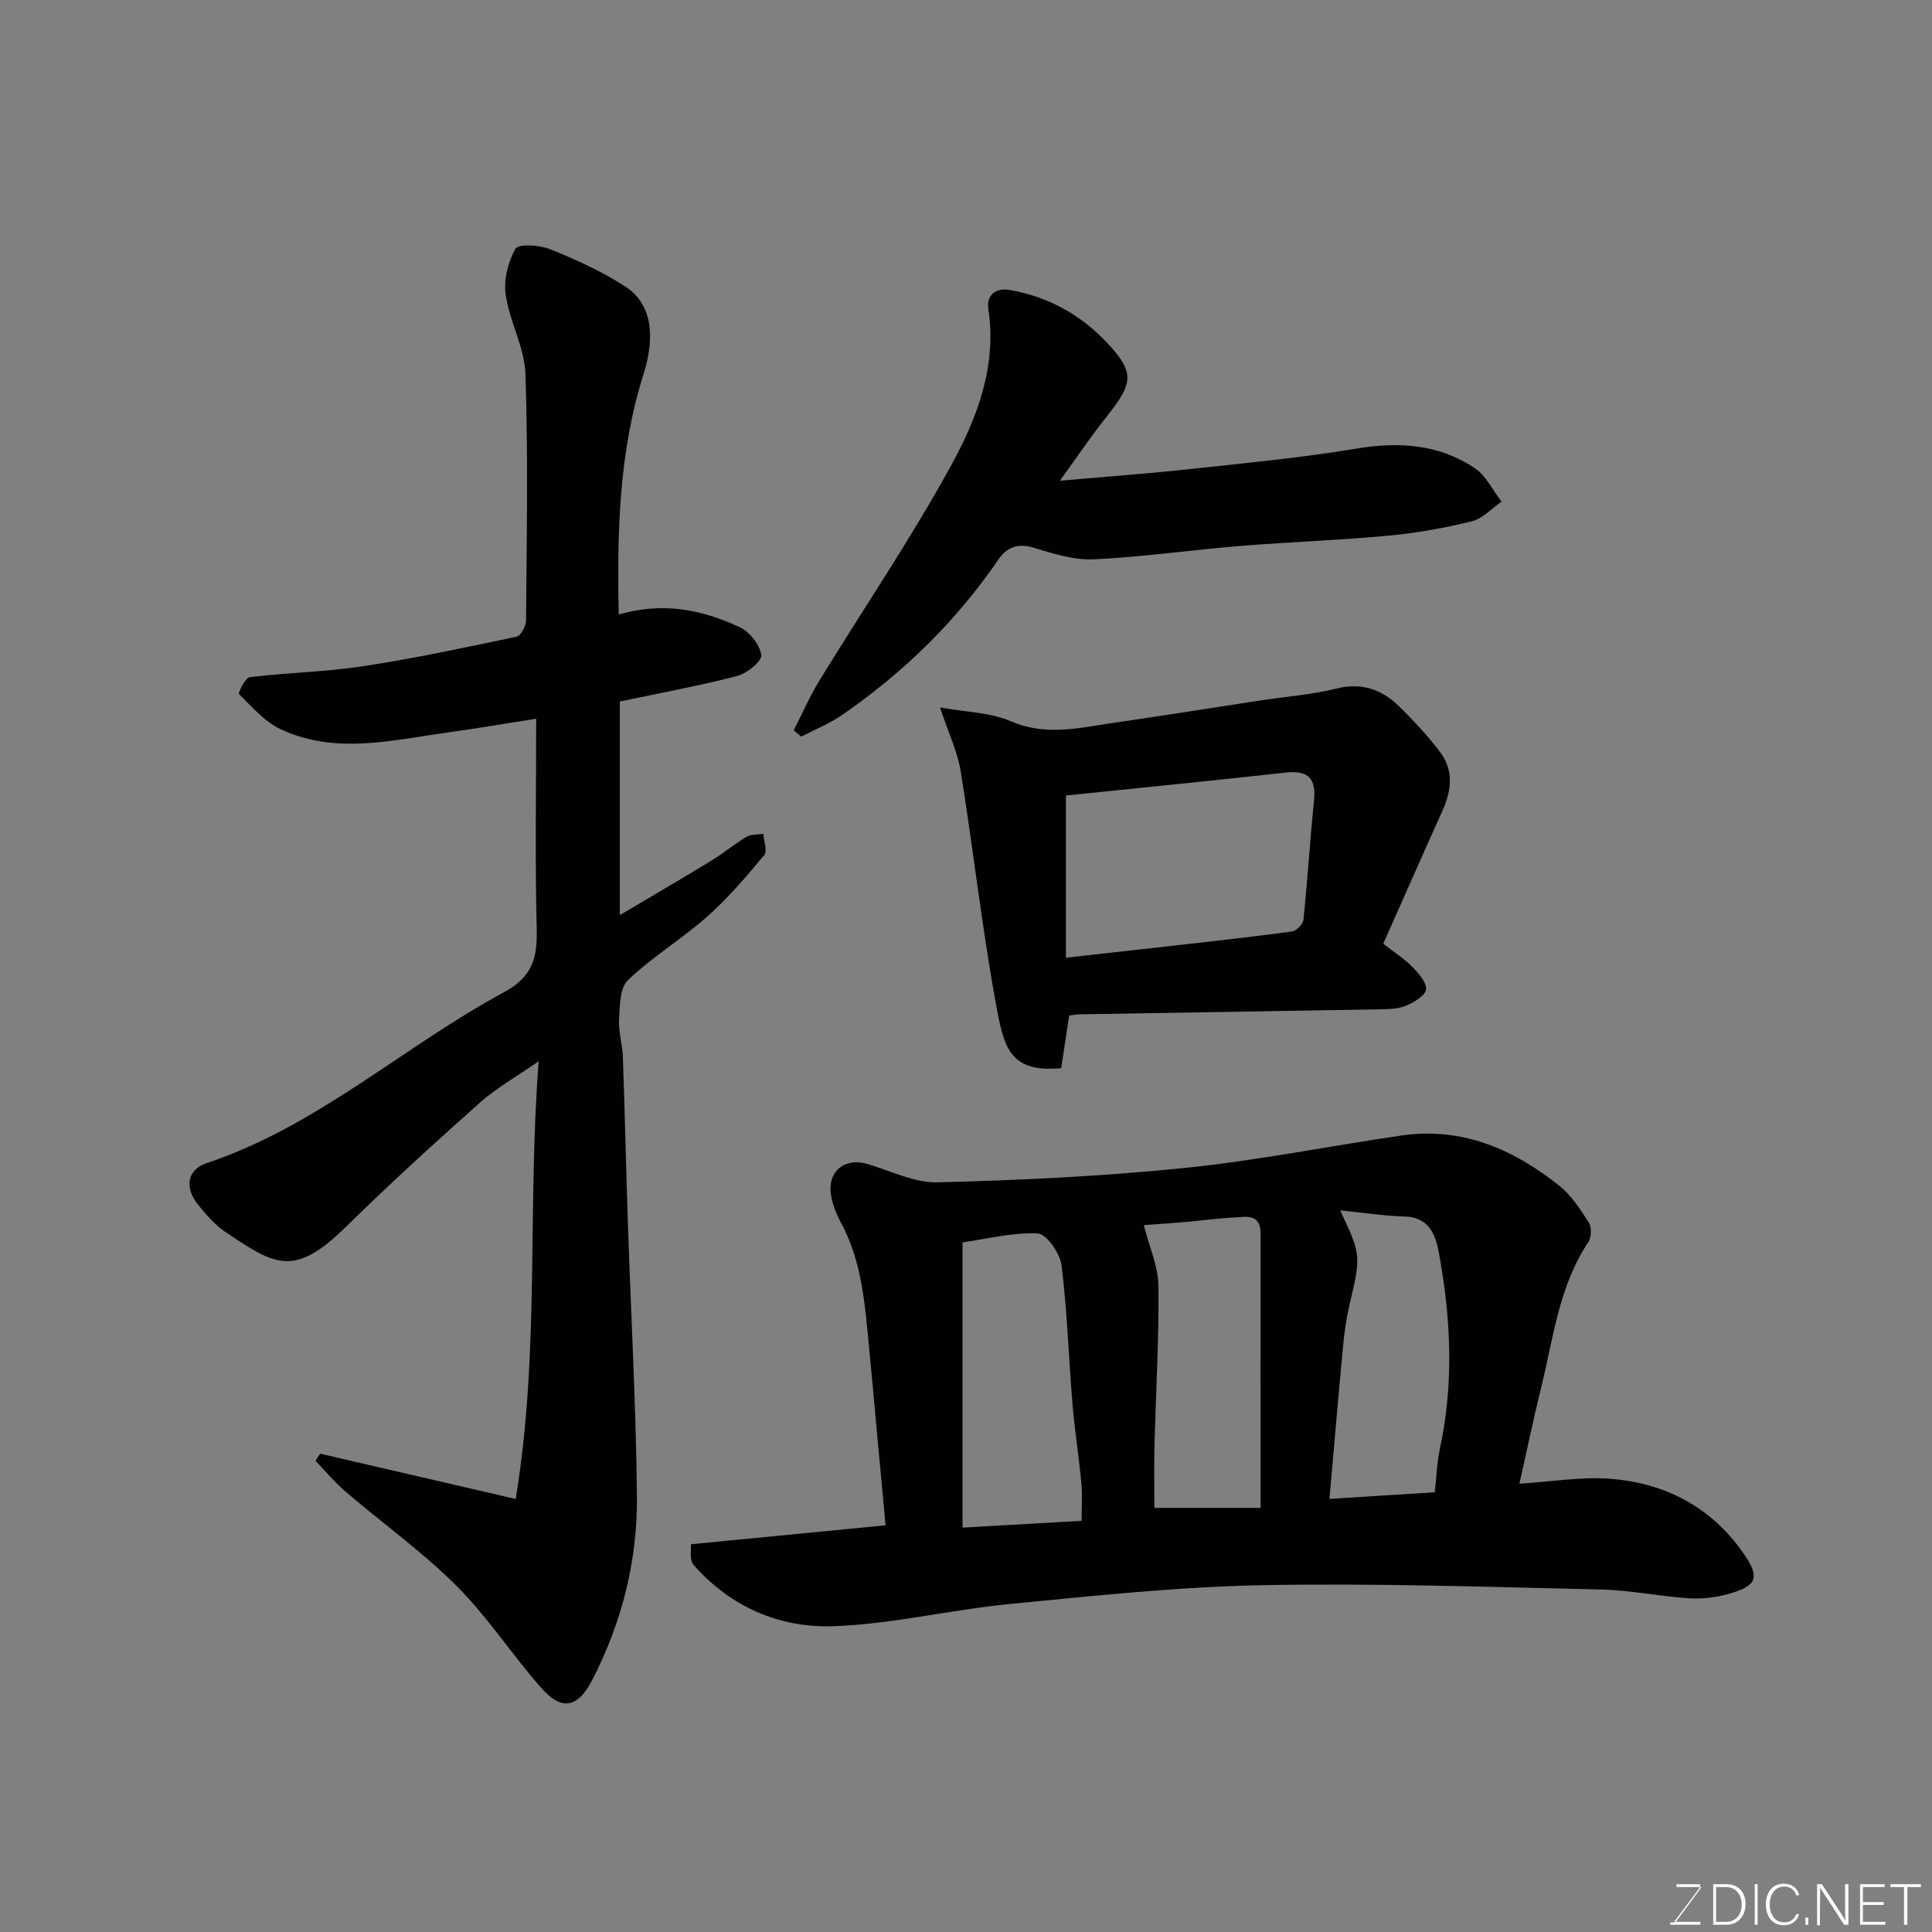
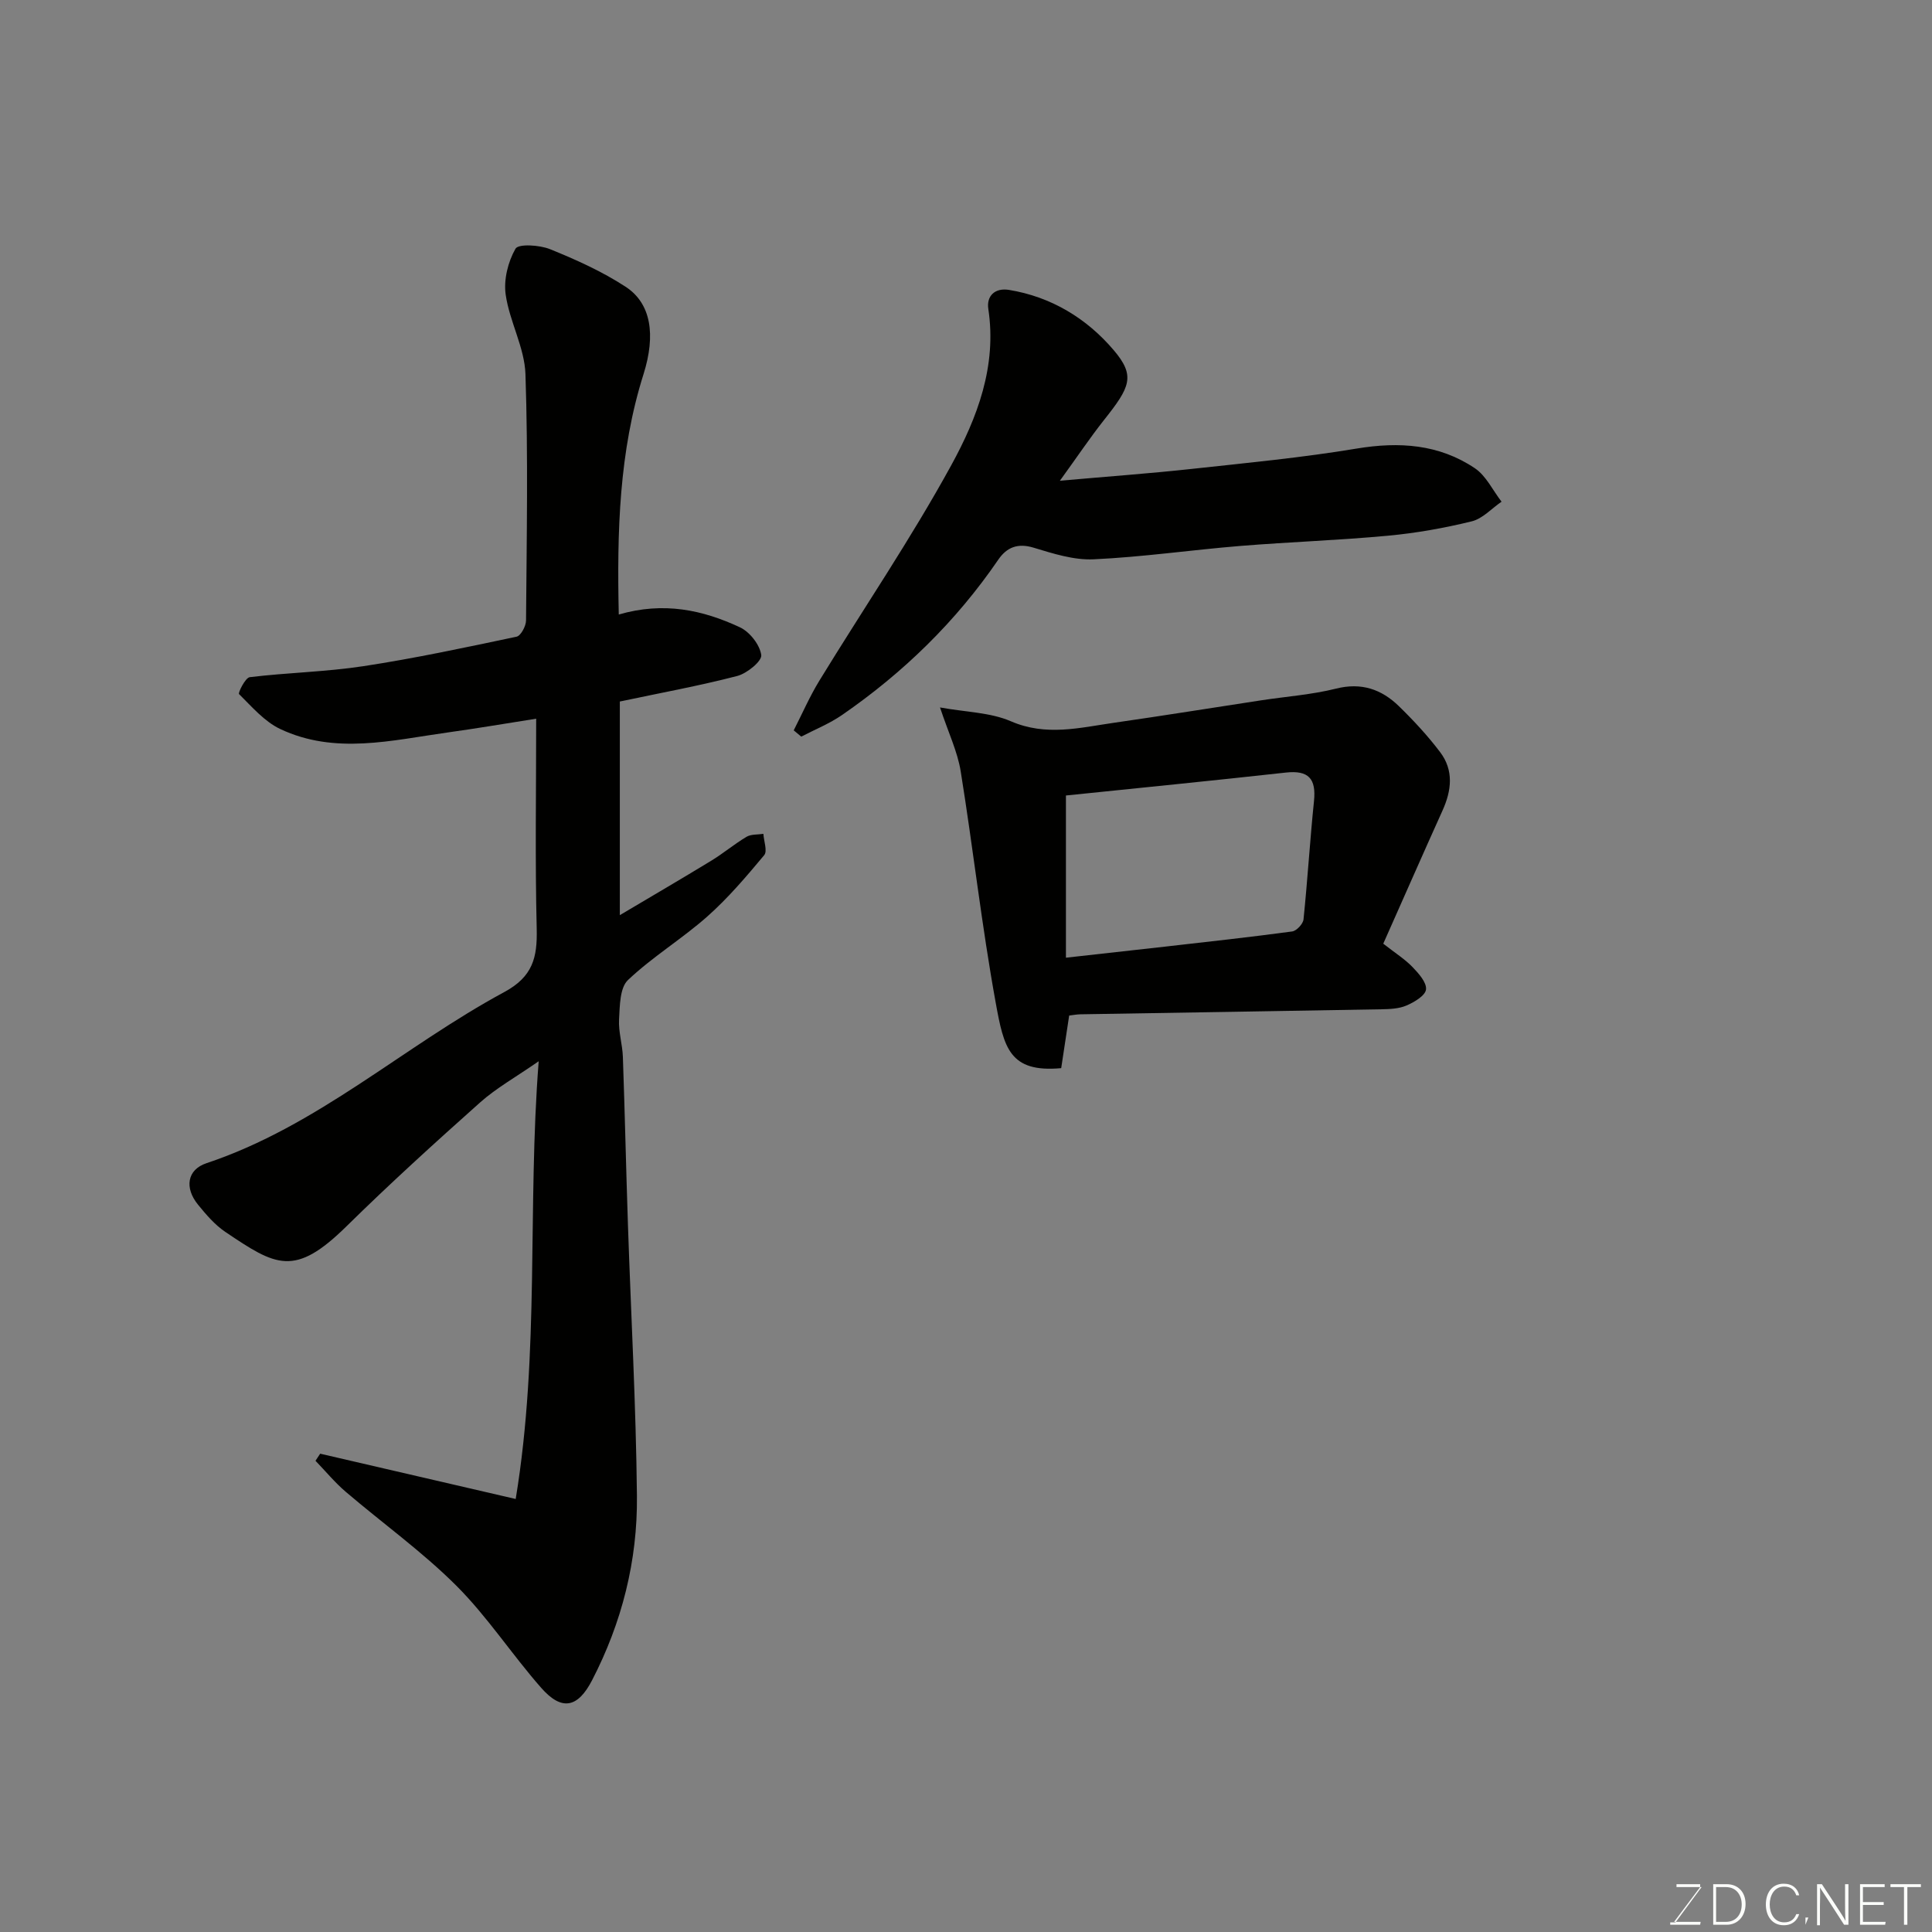
<svg xmlns="http://www.w3.org/2000/svg" enable-background="new 0 0 400 400" viewBox="0 0 400 400">
  <rect x="0" y="0" width="400" height="400" fill="#808080" stroke="none" />
-   <path d="m183.35 315.8c-.68-7.3-1.32-14.15-1.95-21-.47-5.07-.9-10.15-1.41-15.22-.9-9.1-1.41-18.27-5.95-26.58-.92-1.69-1.65-3.59-1.97-5.48-.84-4.99 2.76-7.94 7.56-6.52s9.69 3.91 14.48 3.79c16.98-.43 34-1.24 50.9-2.95 15.1-1.53 30.05-4.53 45.09-6.74 12.55-1.84 23.22 2.8 32.75 10.41 2.49 1.99 4.35 4.88 6.1 7.61.61.96.55 3.04-.1 4.02-6.16 9.26-7.27 20.11-9.85 30.49-1.55 6.24-2.85 12.55-4.42 19.55 6.79-.43 12.73-1.45 18.57-1.03 11.44.82 21.04 5.77 27.74 15.34 3.61 5.16 2.95 6.83-3.07 8.53-2.63.74-5.51 1.06-8.23.88-6.05-.4-12.06-1.67-18.11-1.81-23.43-.53-46.88-1.34-70.3-.89-17.42.34-34.84 2.21-52.2 3.9-12.21 1.19-24.3 4.17-36.5 4.59-11.05.38-21.14-3.96-28.79-12.59-.31-.35-.54-.84-.61-1.3-.1-.65-.03-1.32-.03-3.08 13.2-1.28 26.44-2.57 40.3-3.92zm40.58-.93c0-2.84.19-5.32-.04-7.75-.52-5.54-1.4-11.06-1.86-16.6-.79-9.52-1.07-19.1-2.25-28.56-.31-2.48-3.1-6.49-4.91-6.58-5.2-.26-10.49 1.12-15.59 1.84v59.06c8.18-.47 16.06-.92 24.65-1.41zm12.88-61.22c1.15 4.52 2.99 8.53 3.03 12.57.12 11.09-.54 22.18-.82 33.28-.11 4.42-.02 8.84-.02 12.69h21.99c0-19.45-.02-38.08.01-56.72.01-4.4-3.15-3.5-5.66-3.39-3.27.15-6.52.63-9.79.91-3.33.29-6.68.51-8.74.66zm60.24 55.31c.37-3.26.46-6.21 1.07-9.03 2.95-13.71 2.27-27.41-.31-41.03-.66-3.45-2.14-6.89-6.9-7.03-4.36-.13-8.71-.8-13.45-1.27 4.39 9.3 4.34 9.29 1.88 19.8-.66 2.85-1.04 5.79-1.31 8.7-.96 10.18-1.82 20.38-2.78 31.23 7.23-.46 14.1-.89 21.8-1.37z" fill="#010100" />
  <path d="m128.11 127.23c9.31-2.71 17.41-.94 25.09 2.65 2.03.95 4.12 3.62 4.41 5.74.17 1.25-2.94 3.8-4.96 4.33-7.85 2.04-15.86 3.5-24.32 5.29v44.23c6.52-3.87 12.76-7.51 18.93-11.27 2.51-1.53 4.78-3.45 7.3-4.95.95-.56 2.32-.43 3.49-.61.09 1.5.87 3.57.17 4.41-3.7 4.43-7.47 8.88-11.78 12.7-5.25 4.65-11.36 8.35-16.43 13.16-1.69 1.6-1.68 5.33-1.84 8.13-.15 2.57.7 5.18.79 7.79.41 11.6.66 23.2 1.05 34.79.63 18.7 1.67 37.39 1.86 56.09.14 13.39-3.1 26.23-9.31 38.21-2.95 5.68-6.27 6.37-10.52 1.52-6.06-6.89-11.12-14.71-17.58-21.16-7.06-7.04-15.27-12.92-22.88-19.42-2.26-1.93-4.18-4.27-6.26-6.42.32-.49.65-.98.97-1.47 13.17 3.05 26.34 6.1 40.48 9.38 5.03-30.58 2.38-60.16 4.76-90.63-4.8 3.33-8.8 5.56-12.13 8.53-9.38 8.36-18.7 16.82-27.66 25.64-10.77 10.6-14.6 8.23-25.08 1.17-2.17-1.46-3.97-3.57-5.65-5.63-2.86-3.5-2.27-7.27 1.73-8.6 22.98-7.65 40.79-24.17 61.64-35.42 5.94-3.2 6.88-7.17 6.74-13.08-.35-14.29-.11-28.59-.11-43.53-6.44 1.01-12.34 2.02-18.26 2.84-11.62 1.62-23.38 4.66-34.74-.71-3.27-1.55-5.87-4.61-8.52-7.23-.24-.24 1.3-3.39 2.22-3.5 7.83-.95 15.77-1.09 23.56-2.28 10.62-1.62 21.16-3.88 31.68-6.1.88-.19 1.96-2.2 1.96-3.37.13-16.99.45-34-.12-50.98-.18-5.51-3.29-10.88-4.09-16.45-.45-3.09.47-6.81 2.03-9.53.6-1.05 4.98-.78 7.15.1 5.39 2.18 10.78 4.61 15.63 7.77 5.32 3.46 6.28 9.99 3.73 18.09-5.08 16.06-5.51 32.59-5.13 49.78z" fill="#010100" />
  <path d="m286.39 195.38c2.52 1.97 4.49 3.21 6.06 4.84 1.27 1.32 2.95 3.19 2.79 4.64-.14 1.27-2.43 2.63-4.04 3.32-1.58.68-3.49.75-5.26.78-20.74.38-41.48.69-62.22 1.04-.8.01-1.59.17-2.36.26-.57 3.78-1.11 7.32-1.65 10.89-10.75.98-11.87-4.26-13.56-13.55-2.89-15.89-4.68-31.97-7.25-47.92-.66-4.08-2.54-7.96-4.28-13.21 5.4.98 10.42 1.02 14.67 2.86 7.29 3.16 14.26 1.33 21.36.31 10.18-1.46 20.32-3.1 30.49-4.65 5.17-.79 10.44-1.16 15.48-2.42 5.24-1.32 9.4.14 12.98 3.61 3.06 2.98 6 6.15 8.57 9.55 2.85 3.77 2.37 7.94.47 12.12-4.08 9.03-8.05 18.1-12.25 27.53zm-65.7 2.9c7.53-.84 14.03-1.55 20.52-2.29 8.78-1 17.56-1.96 26.31-3.14.92-.12 2.27-1.57 2.36-2.51.84-8.16 1.33-16.35 2.17-24.51.47-4.6-1.12-6.4-5.82-5.88-15.26 1.69-30.53 3.2-45.54 4.75z" fill="#010100" />
  <path d="m219.44 99.53c10.04-.89 18.69-1.51 27.31-2.45 11.4-1.24 22.84-2.33 34.14-4.21 8.8-1.46 17.04-.91 24.46 4.07 2.34 1.57 3.71 4.58 5.53 6.93-2.05 1.4-3.92 3.52-6.18 4.07-5.67 1.39-11.49 2.43-17.31 2.97-10.17.95-20.4 1.29-30.59 2.12-10.14.83-20.24 2.3-30.39 2.77-4.1.19-8.39-1.19-12.42-2.41-3.29-1-5.55-.07-7.29 2.46-8.74 12.78-19.63 23.39-32.33 32.16-2.61 1.81-5.64 3.02-8.48 4.5-.52-.43-1.04-.87-1.56-1.3 1.76-3.44 3.31-7.02 5.32-10.3 9.1-14.87 18.94-29.33 27.31-44.61 5.36-9.78 9.46-20.49 7.66-32.34-.4-2.65 1.33-4.42 4.28-3.94 8.76 1.43 16.09 5.91 21.66 12.45 4.59 5.38 3.43 7.67-2.02 14.53-2.89 3.66-5.49 7.55-9.1 12.53z" fill="#010100" />
  <g fill="#fbfcfa">
    <path d="m346.9 398 5.4-7.3h-5.2v-.6h4.9v.6l-5.4 7.2h5.5l-.1.6h-6.2v-.5z" />
    <path d="m354.7 390.1h2.8c2.3 0 3.9 1.6 3.9 4.1s-1.6 4.3-3.9 4.3h-2.8zm.6 7.8h2c2.2 0 3.3-1.6 3.3-3.6 0-1.8-1-3.6-3.3-3.6h-2z" />
-     <path d="m363.9 390.1v8.4h-.6v-8.4z" />
    <path d="m372.5 396.3c-.4 1.3-1.4 2.3-3.2 2.3-2.4 0-3.7-1.9-3.7-4.3 0-2.3 1.2-4.3 3.7-4.3 1.8 0 2.9 1 3.2 2.4h-.6c-.4-1.1-1.1-1.8-2.5-1.8-2.1 0-3 1.9-3 3.7s.9 3.7 3 3.7c1.4 0 2.1-.7 2.5-1.7z" />
-     <path d="m373.8 398.5v-1.5h.6v1.5z" />
+     <path d="m373.8 398.5v-1.5h.6z" />
    <path d="m376.2 398.5v-8.4h1c1.3 2 4.4 6.6 4.9 7.6-.1-1.2-.1-2.4-.1-3.8v-3.8h.7v8.4h-.9c-1.2-1.9-4.4-6.8-5-7.7.1 1.1 0 2.3 0 3.9v3.9h-.6z" />
    <path d="m390 394.4h-4.3v3.5h4.7l-.1.6h-5.2v-8.4h5.1v.6h-4.5v3.1h4.3z" />
    <path d="m394.2 390.7h-2.8v-.6h6.3v.6h-2.8v7.8h-.7z" />
  </g>
</svg>